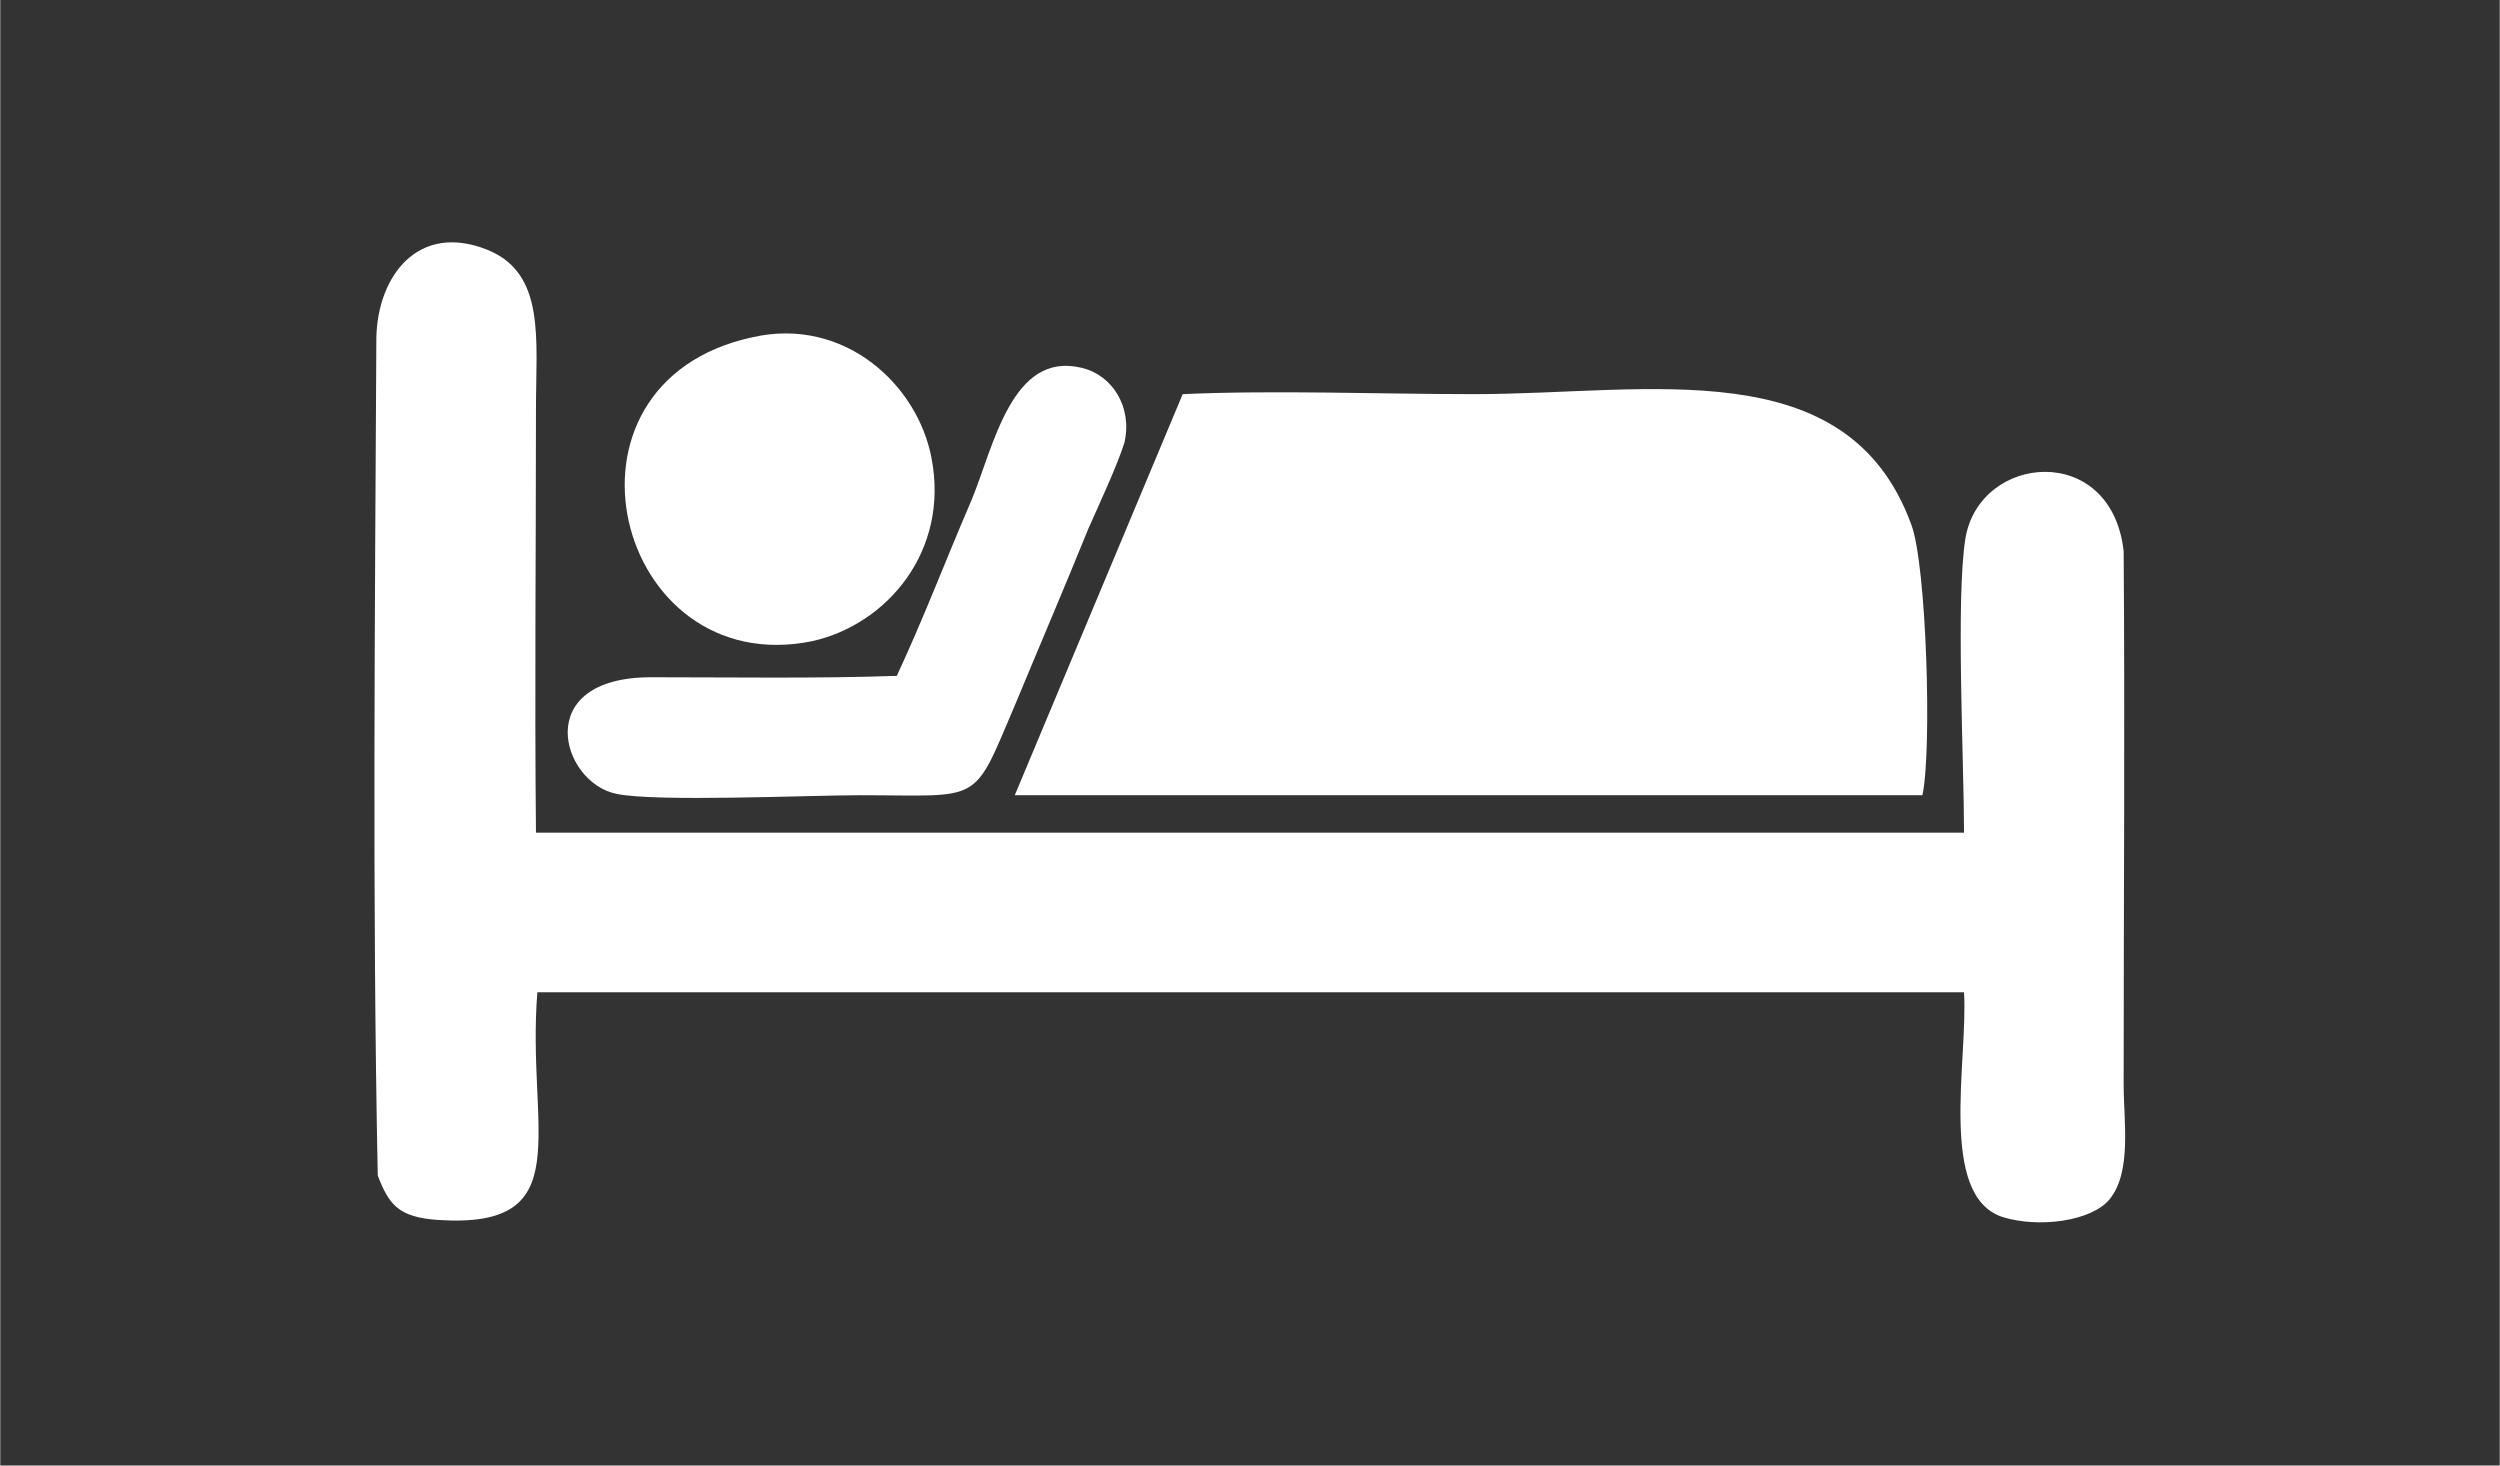
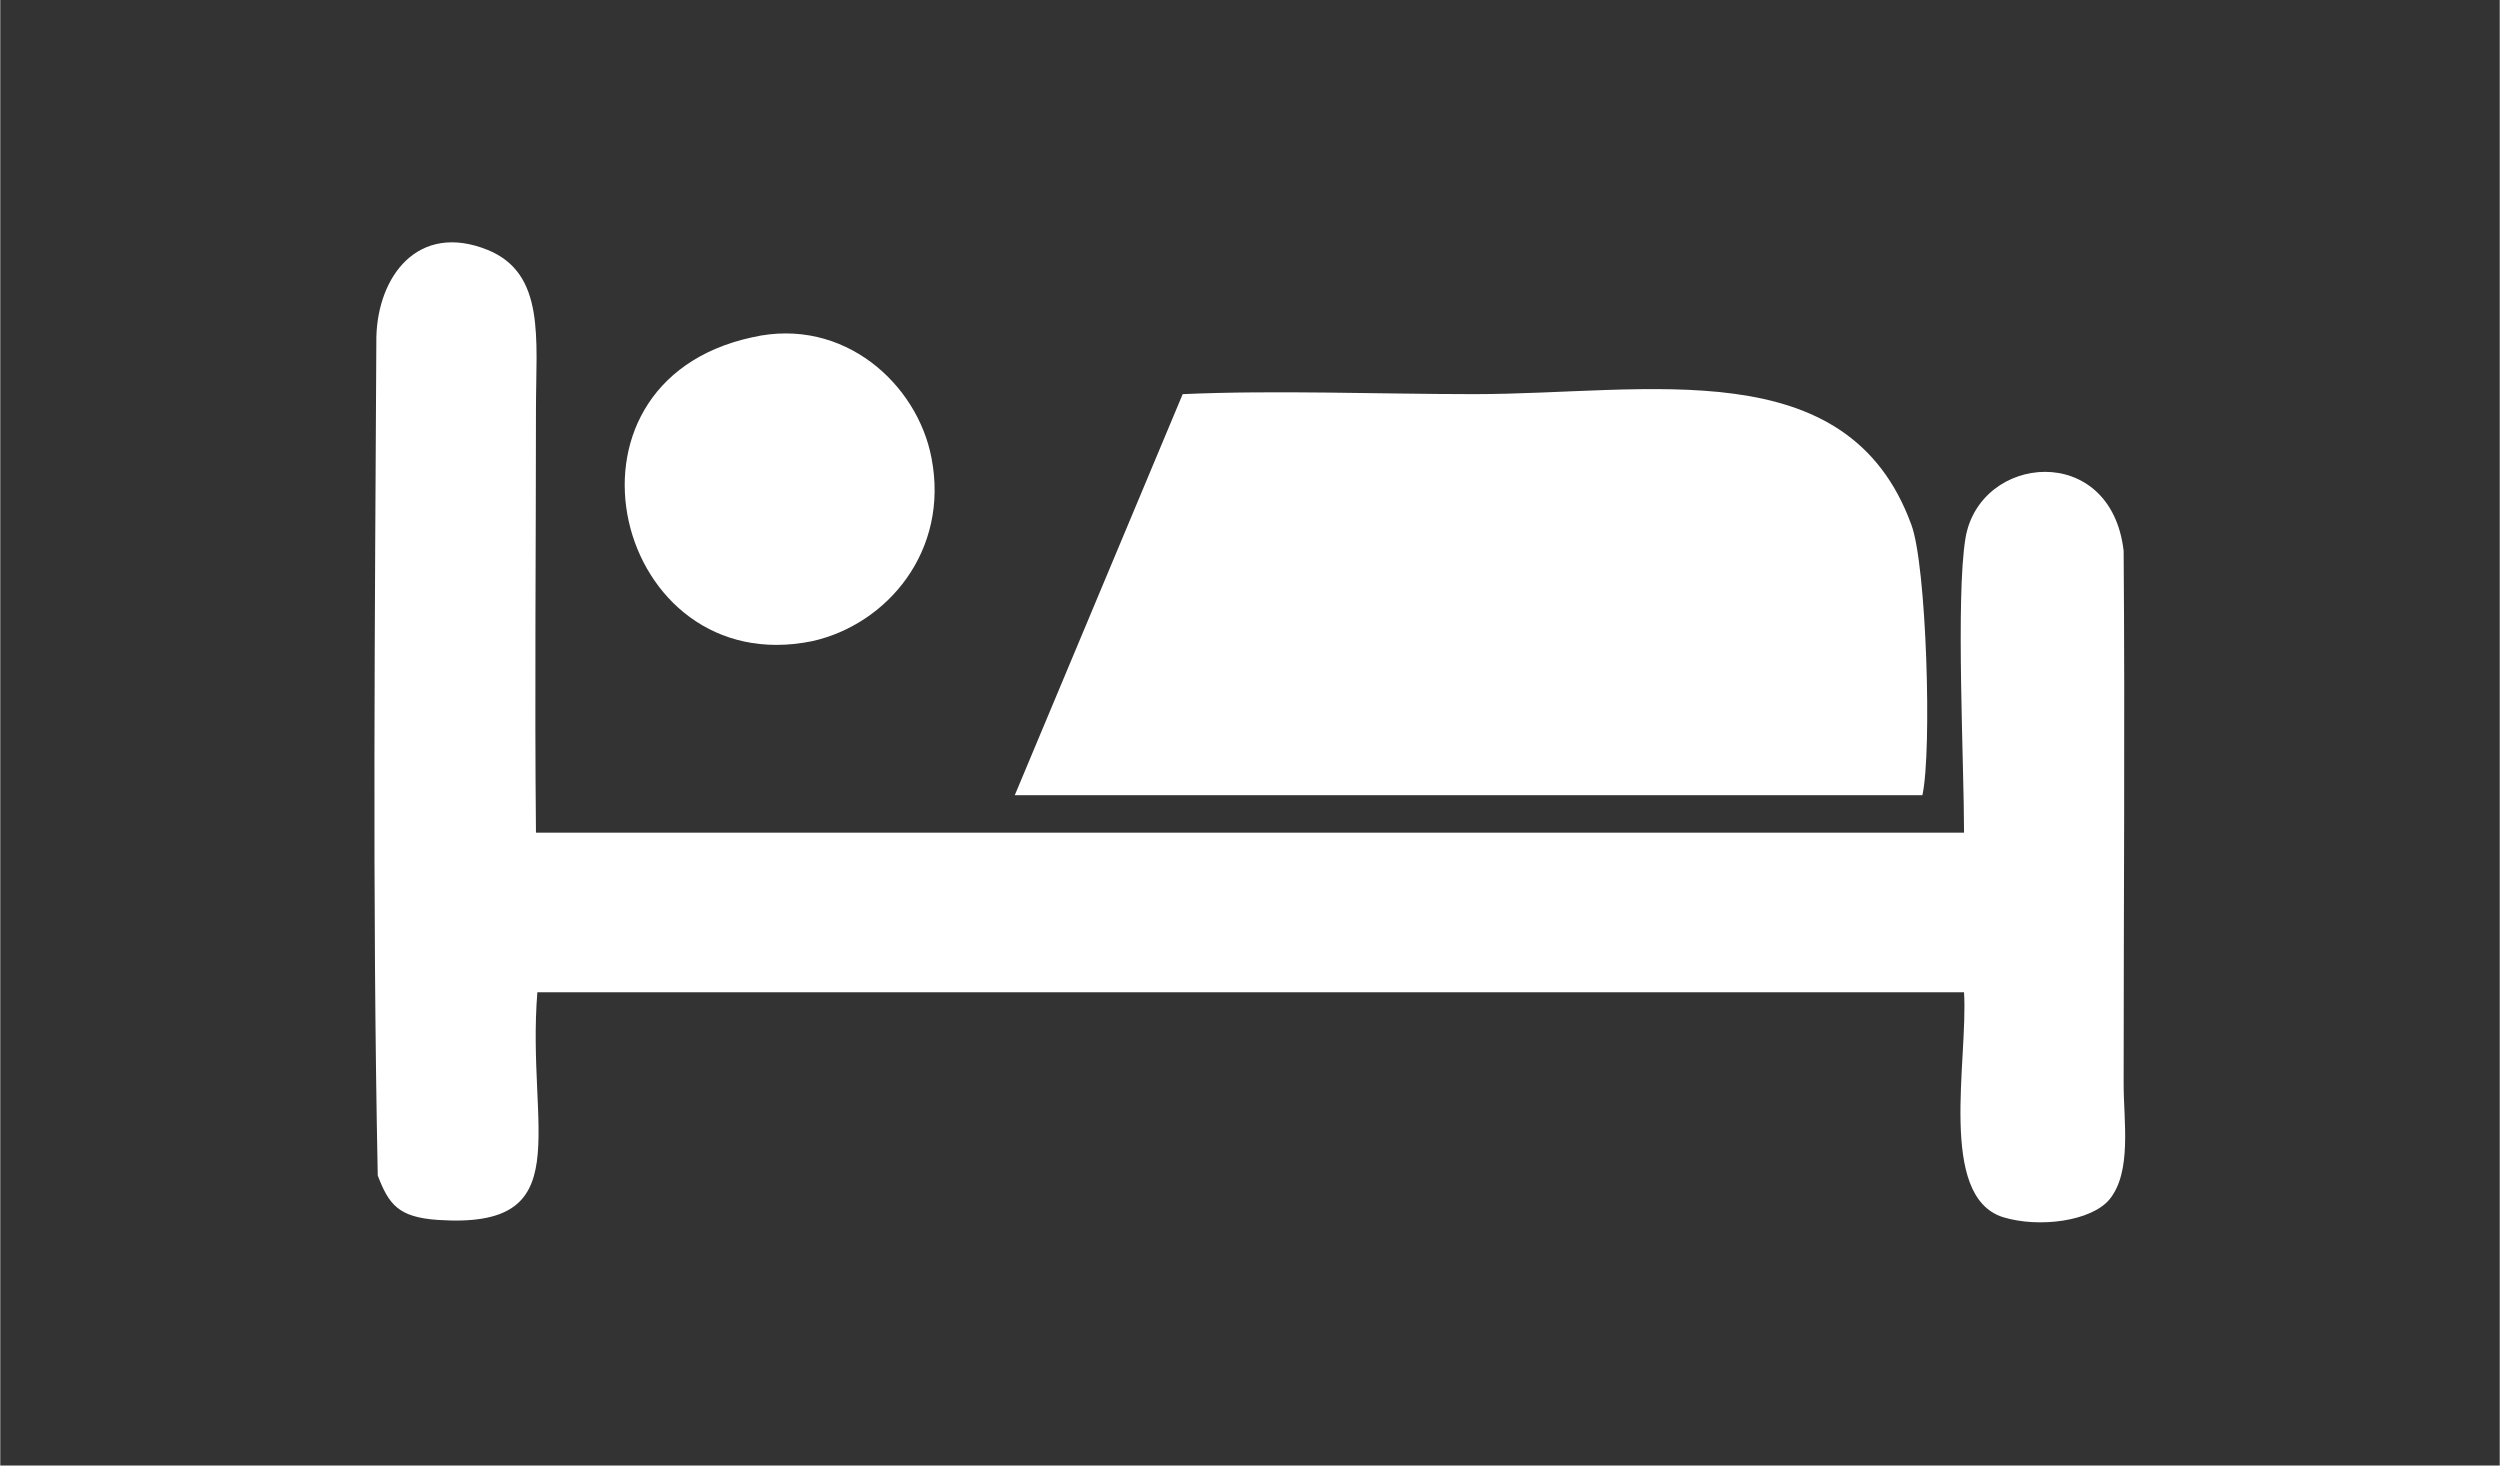
<svg xmlns="http://www.w3.org/2000/svg" xml:space="preserve" width="29.46mm" height="17.27mm" version="1.0" style="shape-rendering:geometricPrecision; text-rendering:geometricPrecision; image-rendering:optimizeQuality; fill-rule:evenodd; clip-rule:evenodd" viewBox="0 0 1801 1056">
  <rect x="0" y="0" width="1801" height="1056" fill="#333333" stroke="none" />
  <defs>
    <style type="text/css">
   
    .fil0 {fill:none}
    .fil1 {fill:white}
   
  </style>
  </defs>
  <g id="Layer_x0020_1">
    <g id="_1629865287968">
      <rect class="fil0" width="1801" height="1056" />
      <g>
        <path class="fil1" d="M272 847c8,21 15,30 43,32 103,7 64,-64 72,-164l1028 0c3,49 -19,147 28,162 26,8 64,3 77,-13 16,-20 10,-56 10,-83 0,-128 1,-256 0,-384 -9,-79 -104,-70 -114,-9 -7,43 -1,162 -1,212l-1029 0c-1,-101 0,-204 0,-305 0,-51 7,-98 -35,-115 -50,-20 -79,19 -80,63 -1,199 -3,405 1,604z" />
        <path class="fil1" d="M731 573l654 0c7,-32 3,-166 -8,-195 -46,-126 -189,-94 -315,-94 -68,0 -143,-3 -210,0l-121 289z" />
-         <path class="fil1" d="M646 487c-58,2 -118,1 -177,1 -87,0 -65,76 -25,84 28,6 139,1 175,1 90,0 81,8 113,-67 17,-41 35,-83 52,-125 8,-18 21,-46 26,-62 6,-26 -9,-49 -31,-54 -50,-12 -63,56 -79,95 -19,44 -34,84 -54,127z" />
        <path class="fil1" d="M542 243c-153,33 -99,248 43,219 54,-12 99,-65 86,-132 -10,-53 -63,-102 -129,-87z" />
      </g>
    </g>
  </g>
</svg>